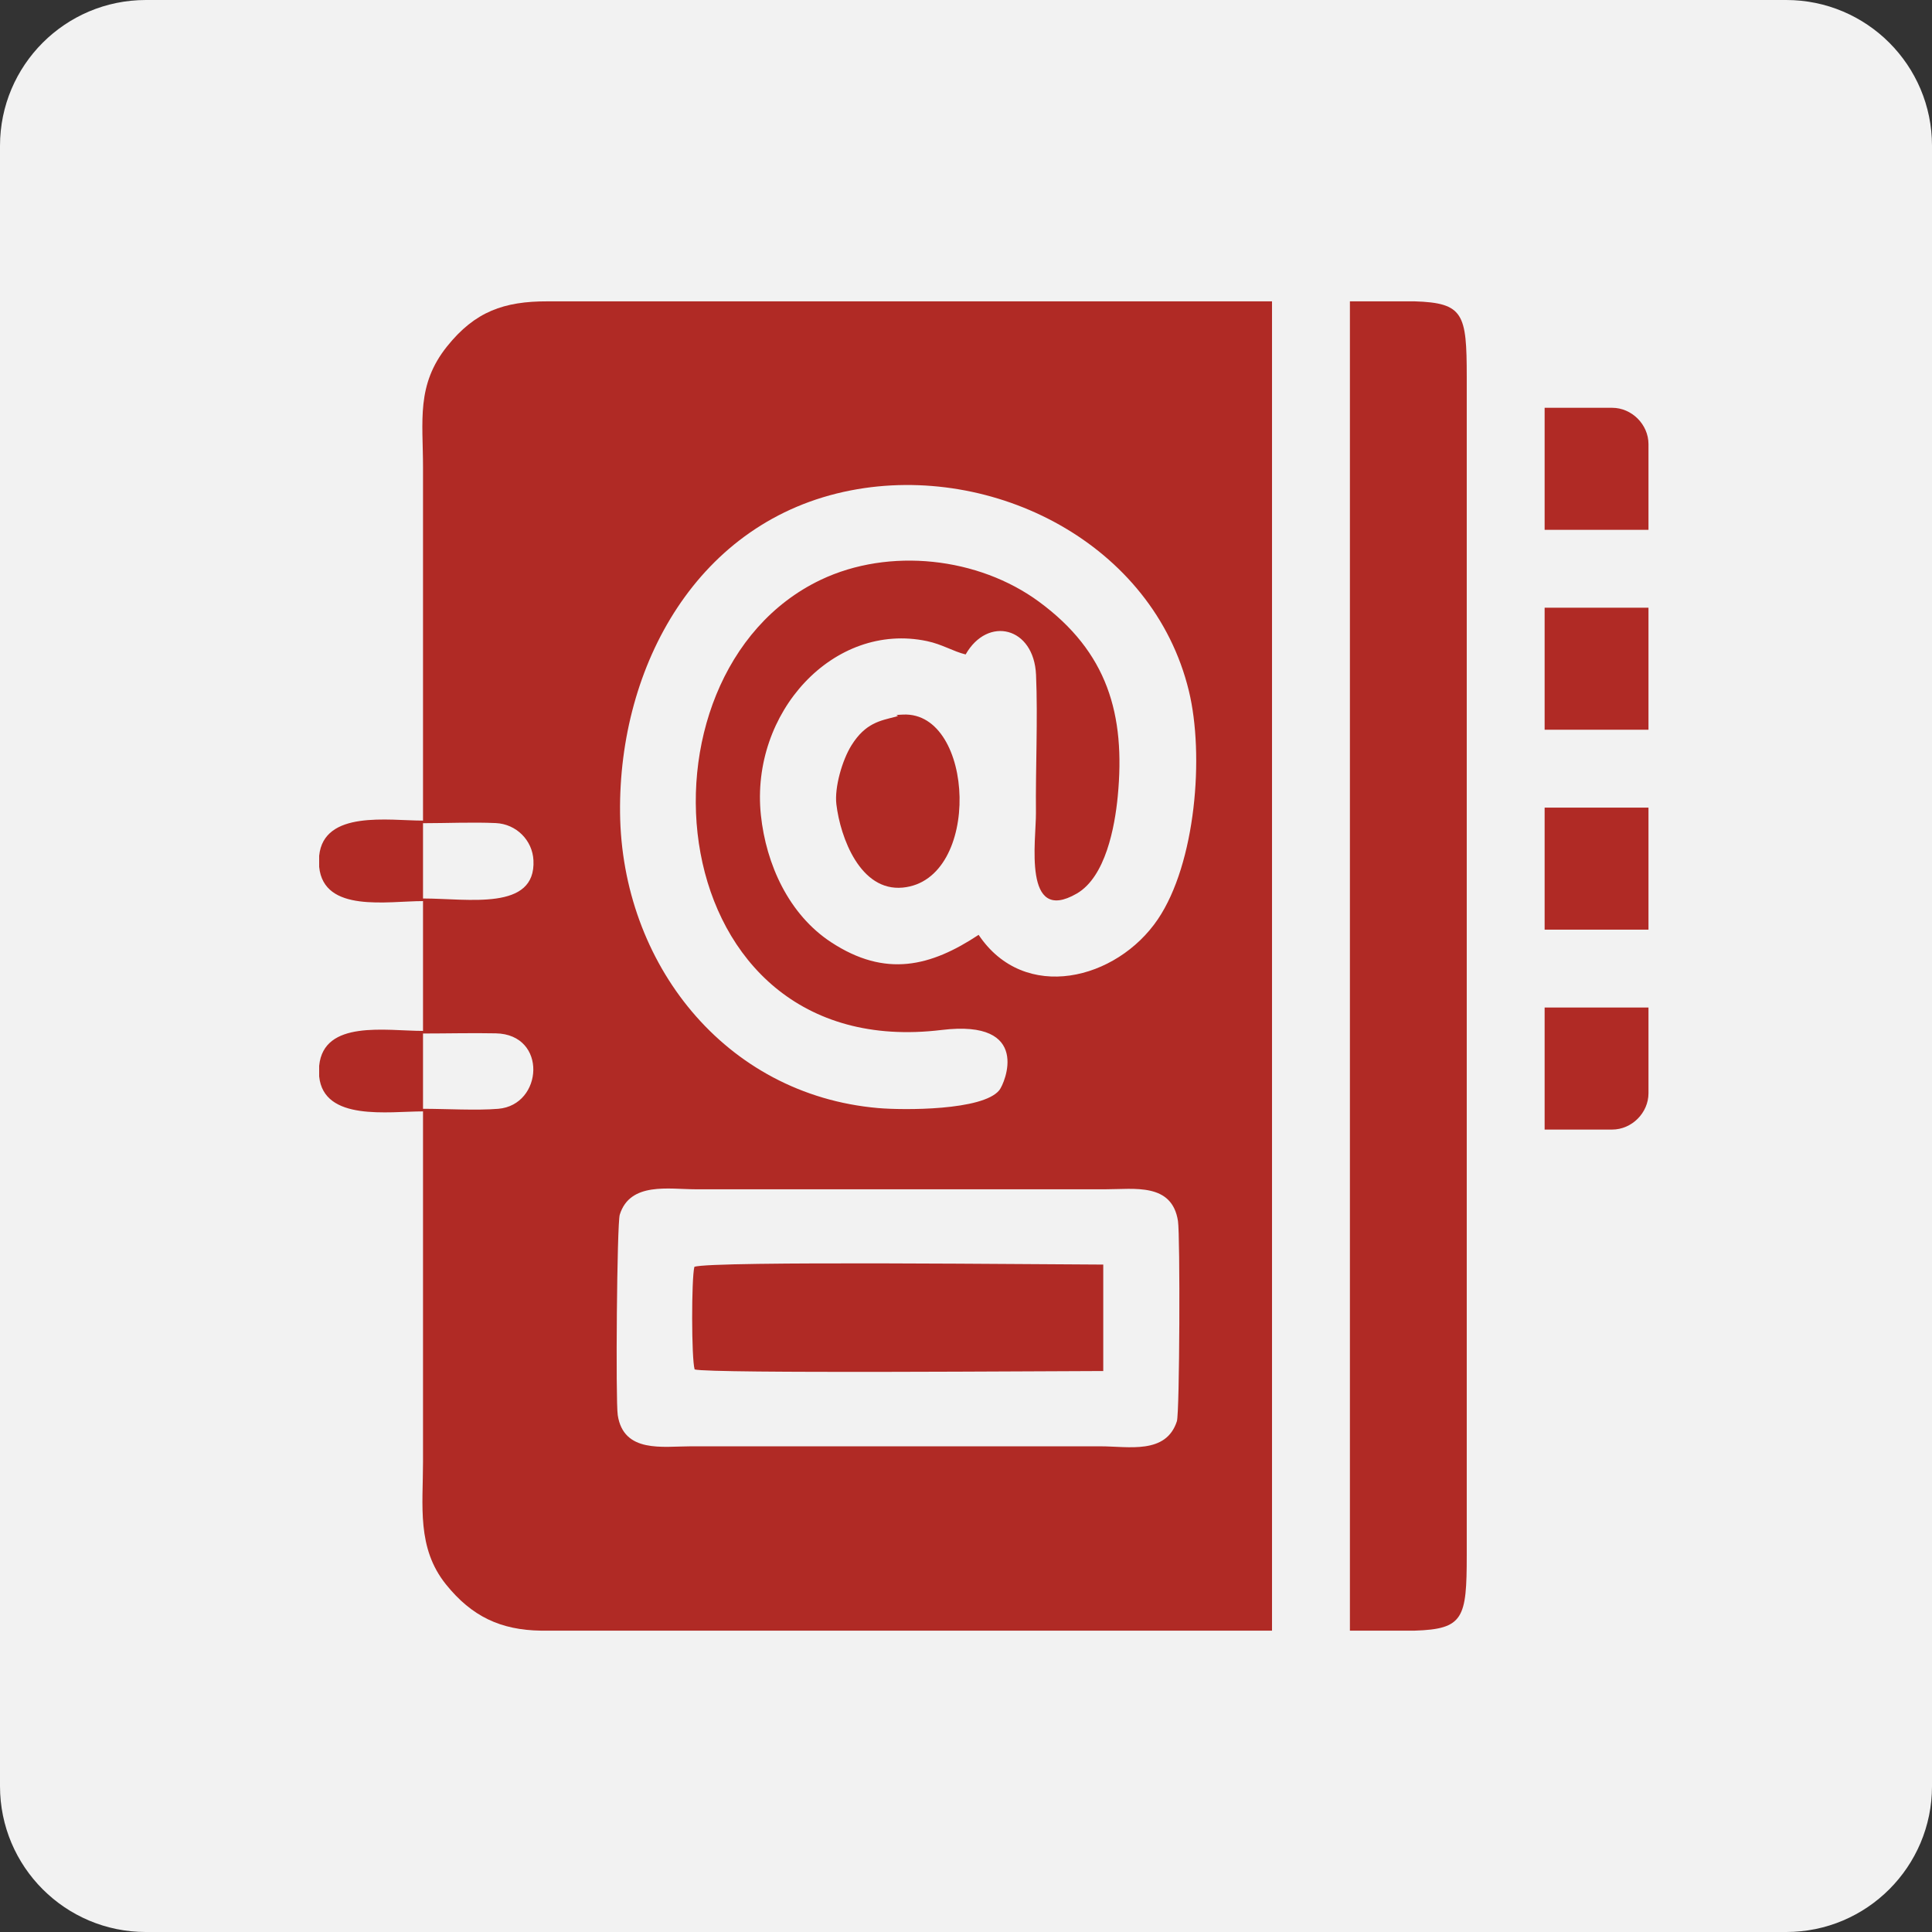
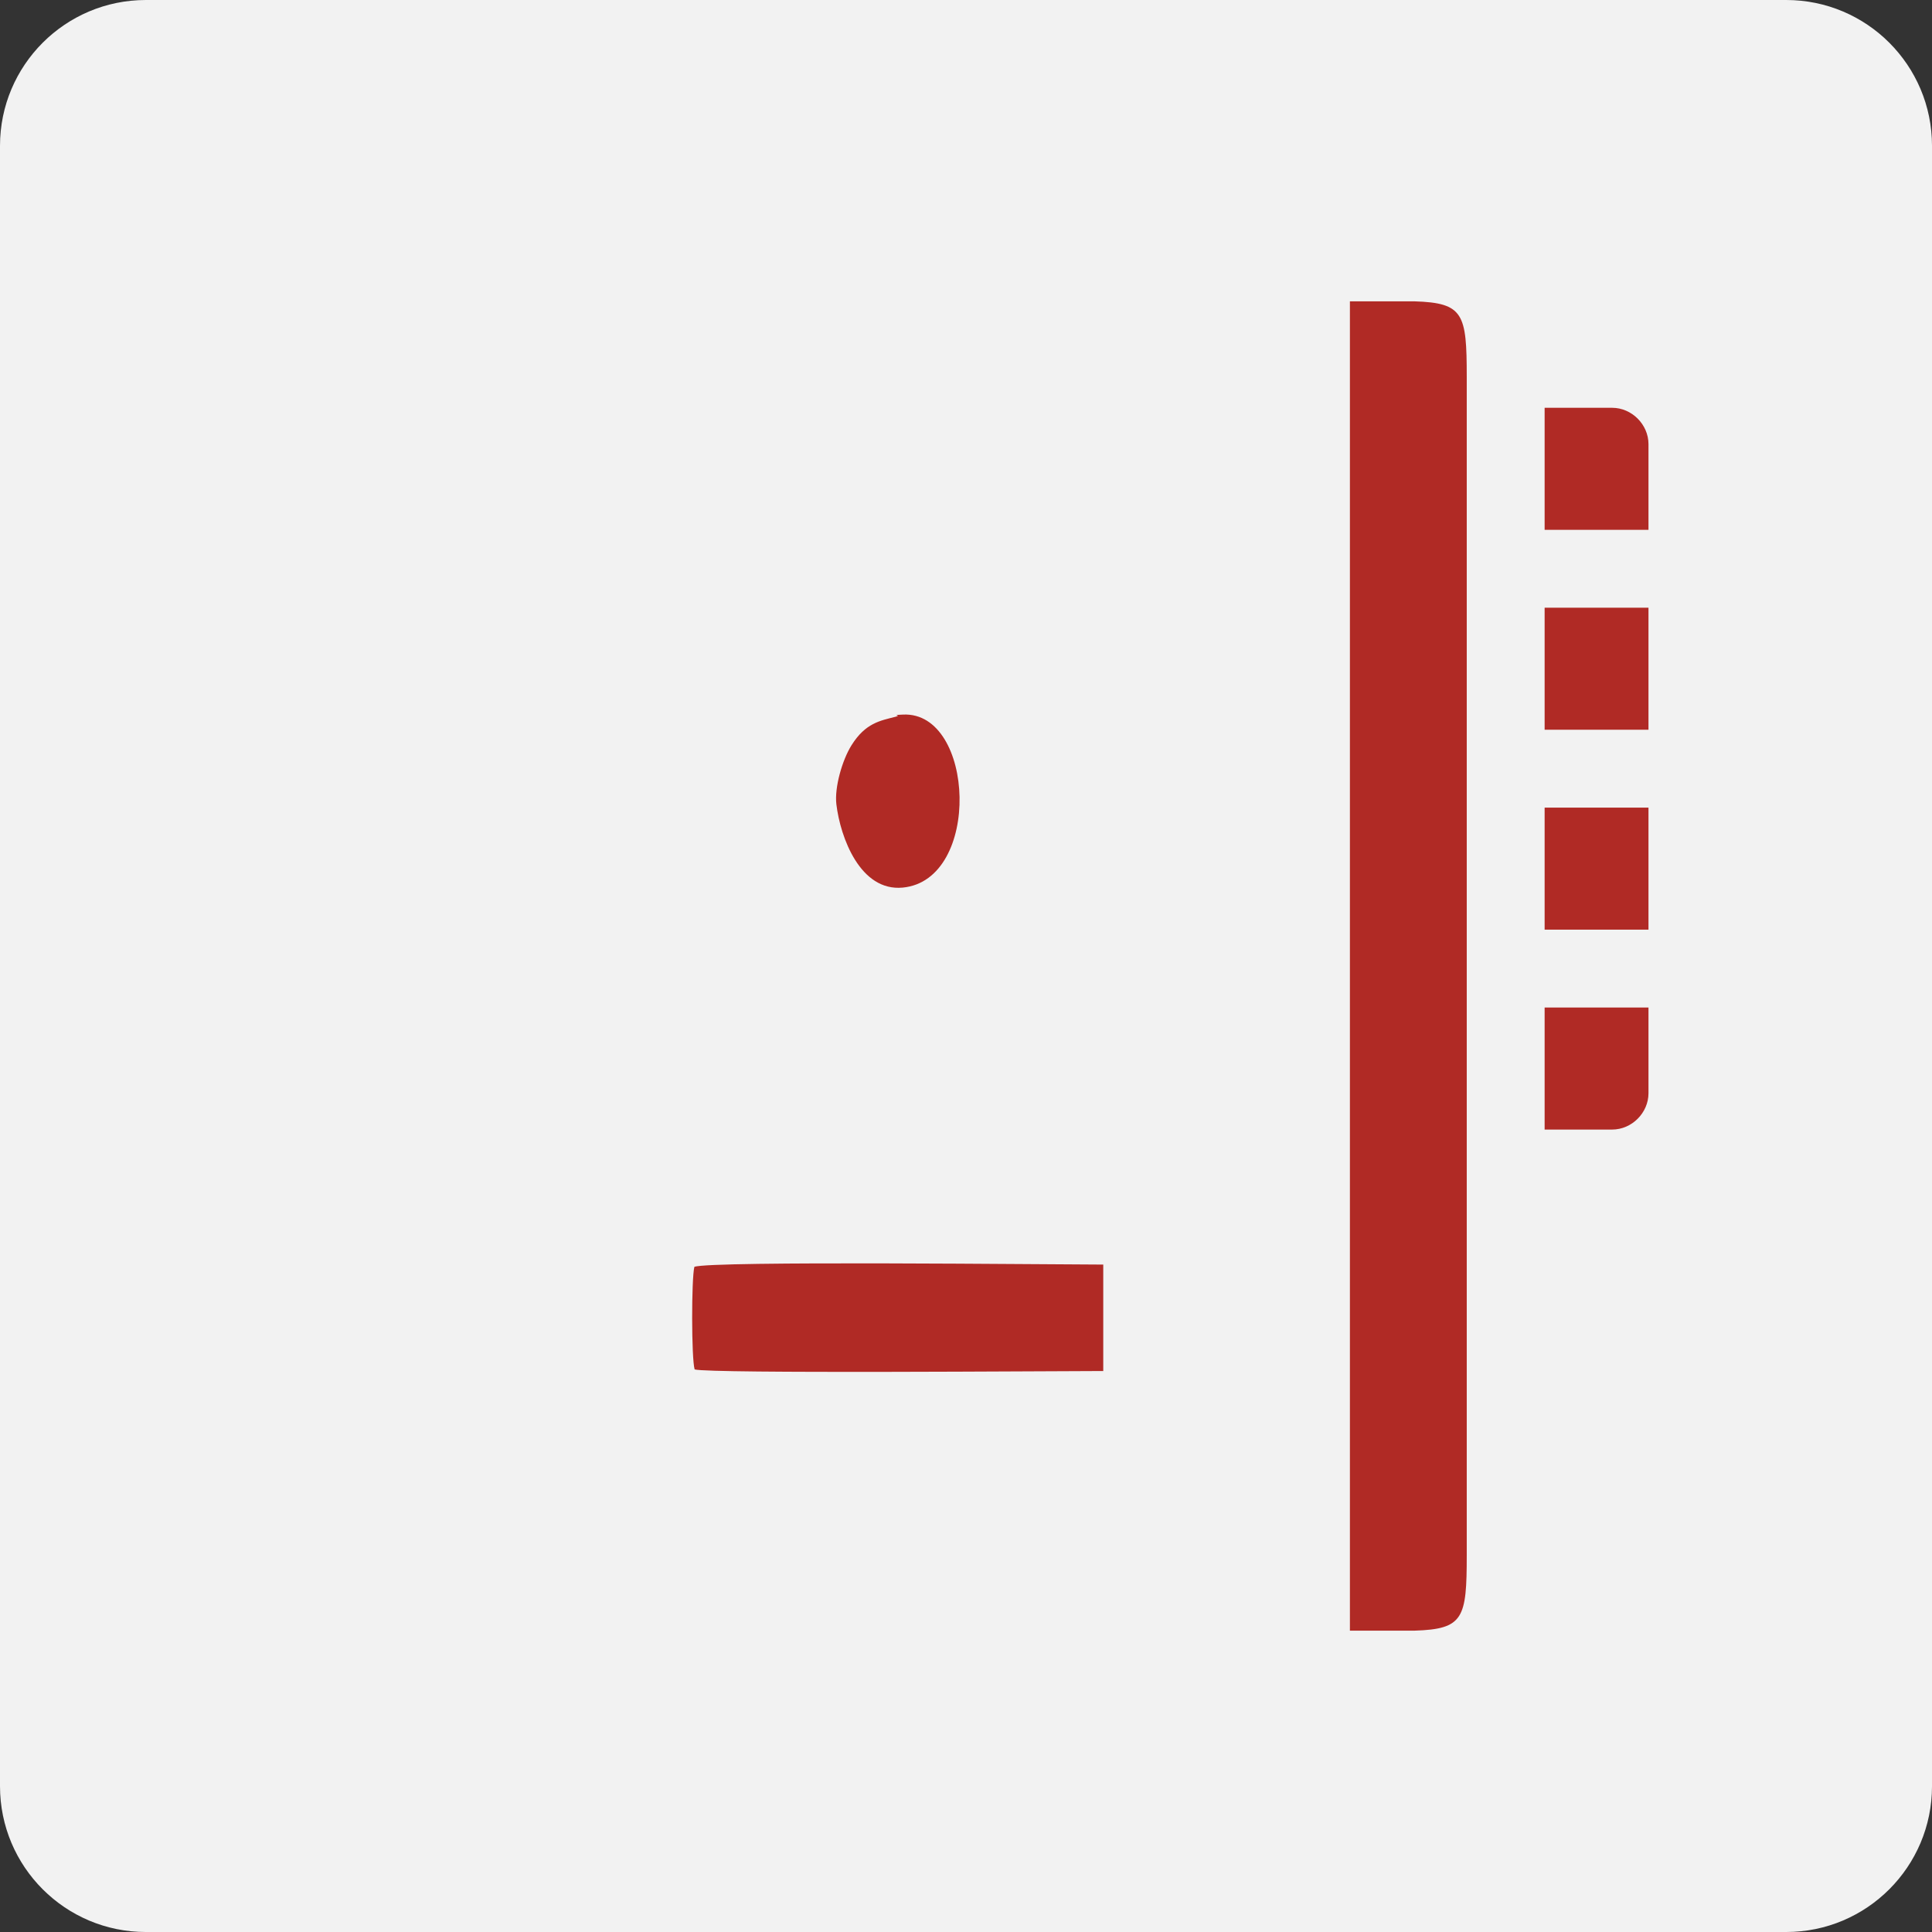
<svg xmlns="http://www.w3.org/2000/svg" xml:space="preserve" width="70.115mm" height="70.115mm" version="1.1" style="shape-rendering:geometricPrecision; text-rendering:geometricPrecision; image-rendering:optimizeQuality; fill-rule:evenodd; clip-rule:evenodd" viewBox="0 0 5087.51 5087.51">
  <rect x="0" y="0" width="5087.51" height="5087.51" fill="#333333" stroke="none" />
  <defs>
    <style type="text/css">
   
    .fil1 {fill:#B02A25}
    .fil0 {fill:#F2F2F2;fill-rule:nonzero}
   
  </style>
  </defs>
  <g id="Layer_x0020_1">
    <path class="fil0" d="M383.97 0l4319.58 0c212.02,0 383.97,171.95 383.97,383.97l0 4319.58c0,212.01 -171.95,383.96 -383.97,383.96l-4319.58 0.01c-212.01,-0.01 -383.96,-171.95 -383.96,-383.97l-0.01 -4319.57c0.01,-212.02 171.95,-383.97 383.97,-383.97z" />
    <g id="_3184204348032">
-       <path class="fil1" d="M1626.7 3726.52c-5.8,-37.79 -2.13,-504.07 5.31,-527.95 27.11,-86.91 129.61,-66.87 199.79,-66.86l1080.24 -0.01c74.75,0.04 174.26,-17.64 189.9,83.57 5.99,38.81 4.47,504.84 -2.88,527.37 -28.67,87.9 -127.2,65.95 -200.71,65.93l-1080.24 0.01c-71.95,0.01 -175.94,18.79 -191.42,-82.06zm1722.88 567.46l-1924.86 0c-106.1,-1.54 -182.34,-37.14 -250.43,-121.89 -77.19,-96.1 -60.36,-207.19 -60.36,-322.5 0,-125.35 0,-250.69 0,-376.03l0 -205.1 0 -341.84c-91.02,0 -261.48,26.85 -273.47,-92.09l0 -27.92c11.79,-122.07 176.59,-91.93 273.47,-91.93l0 -341.84c-93.9,0 -261.19,31.56 -273.47,-90l0 -29.35c12.17,-120.73 182.71,-92.59 273.47,-92.59l0 -341.84 0 -205.1c0,-127.62 0,-255.24 0,-382.86 0,-122.83 -18.3,-217.27 63.58,-319.29 73.29,-91.31 149.47,-118.56 264.59,-118.27l1907.48 -0.01 0 3500.46zm-2235.65 -1374.2l0 -198.27c63.36,0 128.8,-1.68 191.84,-0.41 136.39,2.75 124.44,188.76 6.45,198.7 -56.8,4.79 -138.72,-0.02 -198.29,-0.02zm0 -553.78l0 -198.27c61.55,0 131.3,-3.14 191.75,-0.32 53.77,2.51 96.4,45.07 99.05,97.98 6.71,134.21 -171.34,100.6 -290.81,100.6zm1463.09 95.71c-125.96,83.36 -245.08,113.55 -388.57,19.37 -111.41,-73.11 -171.21,-205.29 -184.82,-334.78 -28.36,-269.8 191.62,-510.03 437.53,-458.05 40.53,8.57 68.92,27.26 101.66,35.08 58.06,-102.07 179.98,-72.87 185.38,53.93 4.93,115.85 -1.42,244.77 -0.26,362.73 0.7,71.08 -35.71,295.86 107.52,213.01 75.88,-43.89 100.15,-175.57 107.89,-256.02 20.8,-216.3 -27.35,-380.02 -207.17,-512.31 -159.97,-117.71 -394.76,-143.5 -574.75,-57.86 -521.24,248.04 -429.58,1276.17 317.94,1185.43 239.15,-29.03 166.58,140.73 152.09,158.61 -43.7,53.93 -252.6,52.8 -319.02,47.03 -405.13,-35.23 -675.35,-382.43 -679.64,-777.32 -4.19,-387.24 204.02,-770.77 607.63,-849.21 375.11,-72.91 796.03,140.1 890.21,528 41.12,169.34 18.11,453.93 -81.75,601.5 -108.1,159.74 -351.25,221.17 -471.89,40.87z" />
      <path class="fil1" d="M3724.85 4293.98c129.19,-4.02 137.5,-32.62 137.5,-198.27l0 -3103.92c0,-165.65 -8.32,-194.25 -137.5,-198.27l-170.16 0 0 3500.46 170.16 0z" />
      <path class="fil1" d="M1828.49 3335.94c-7.86,31.03 -7.92,241.03 0.69,270.14 38.98,11.52 953.39,4.22 1076,4.22l0 -280.31c-127.57,0 -1033.88,-10.3 -1076.69,5.95z" />
      <path class="fil1" d="M2358.24 1887.42c-39.94,10.33 -79.22,16.12 -116.12,75.3 -24.58,39.41 -44.95,111.07 -39.7,155.17 10.45,87.62 62.94,230.08 174.72,219.41 208.38,-19.89 190.32,-463.96 1.18,-455.63 -38.27,1.68 -0.62,0.71 -20.07,5.75z" />
      <polygon class="fil1" points="4067.45,1921.6 4340.92,1921.6 4340.92,1600.27 4067.45,1600.27 " />
      <polygon class="fil1" points="4067.45,2448.04 4340.92,2448.04 4340.92,2126.71 4067.45,2126.71 " />
      <path class="fil1" d="M4067.45 1395.17l273.47 0 0 -225.62c0,-51.74 -43.98,-95.71 -95.71,-95.71l-177.76 0 0 321.33z" />
      <path class="fil1" d="M4067.45 2974.48l177.76 0c51.74,0 95.71,-43.98 95.71,-95.71l0 -225.62 -273.47 0 0 321.33z" />
      <polygon class="fil1" points="1113.93,1819.05 1113.93,1613.94 " />
      <polygon class="fil1" points="1113.93,3473.56 1113.93,3268.46 " />
    </g>
  </g>
</svg>